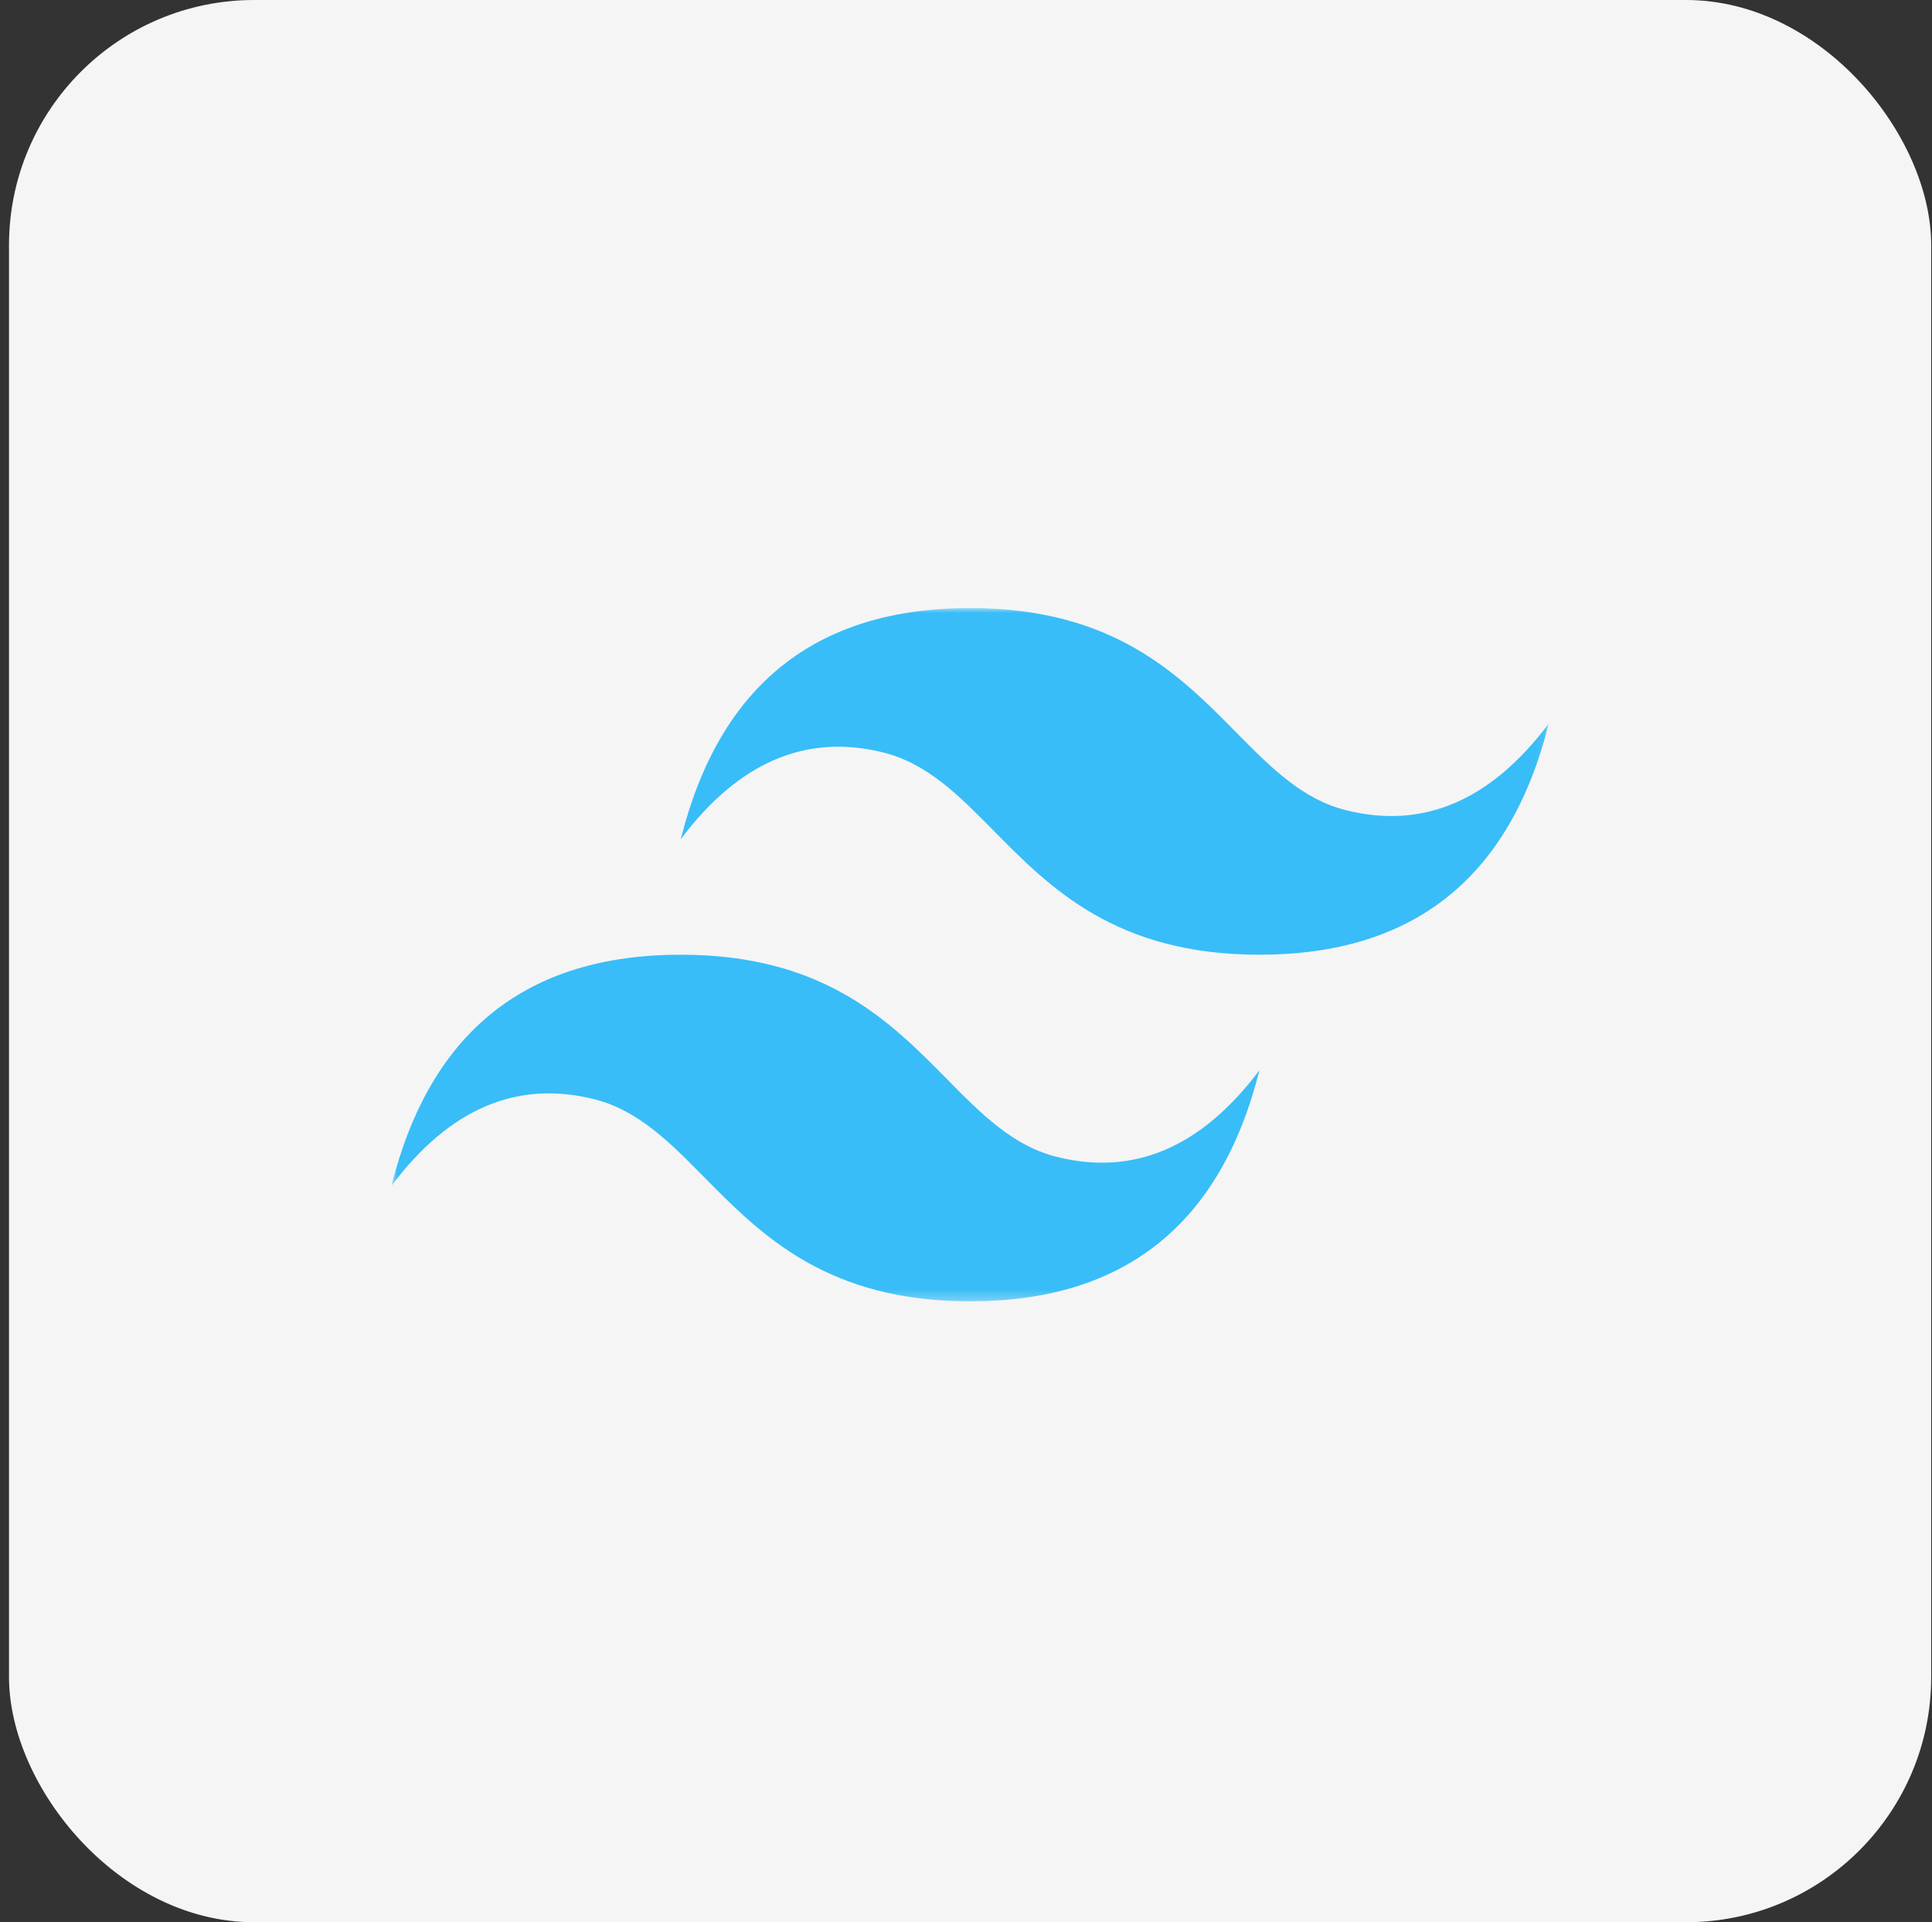
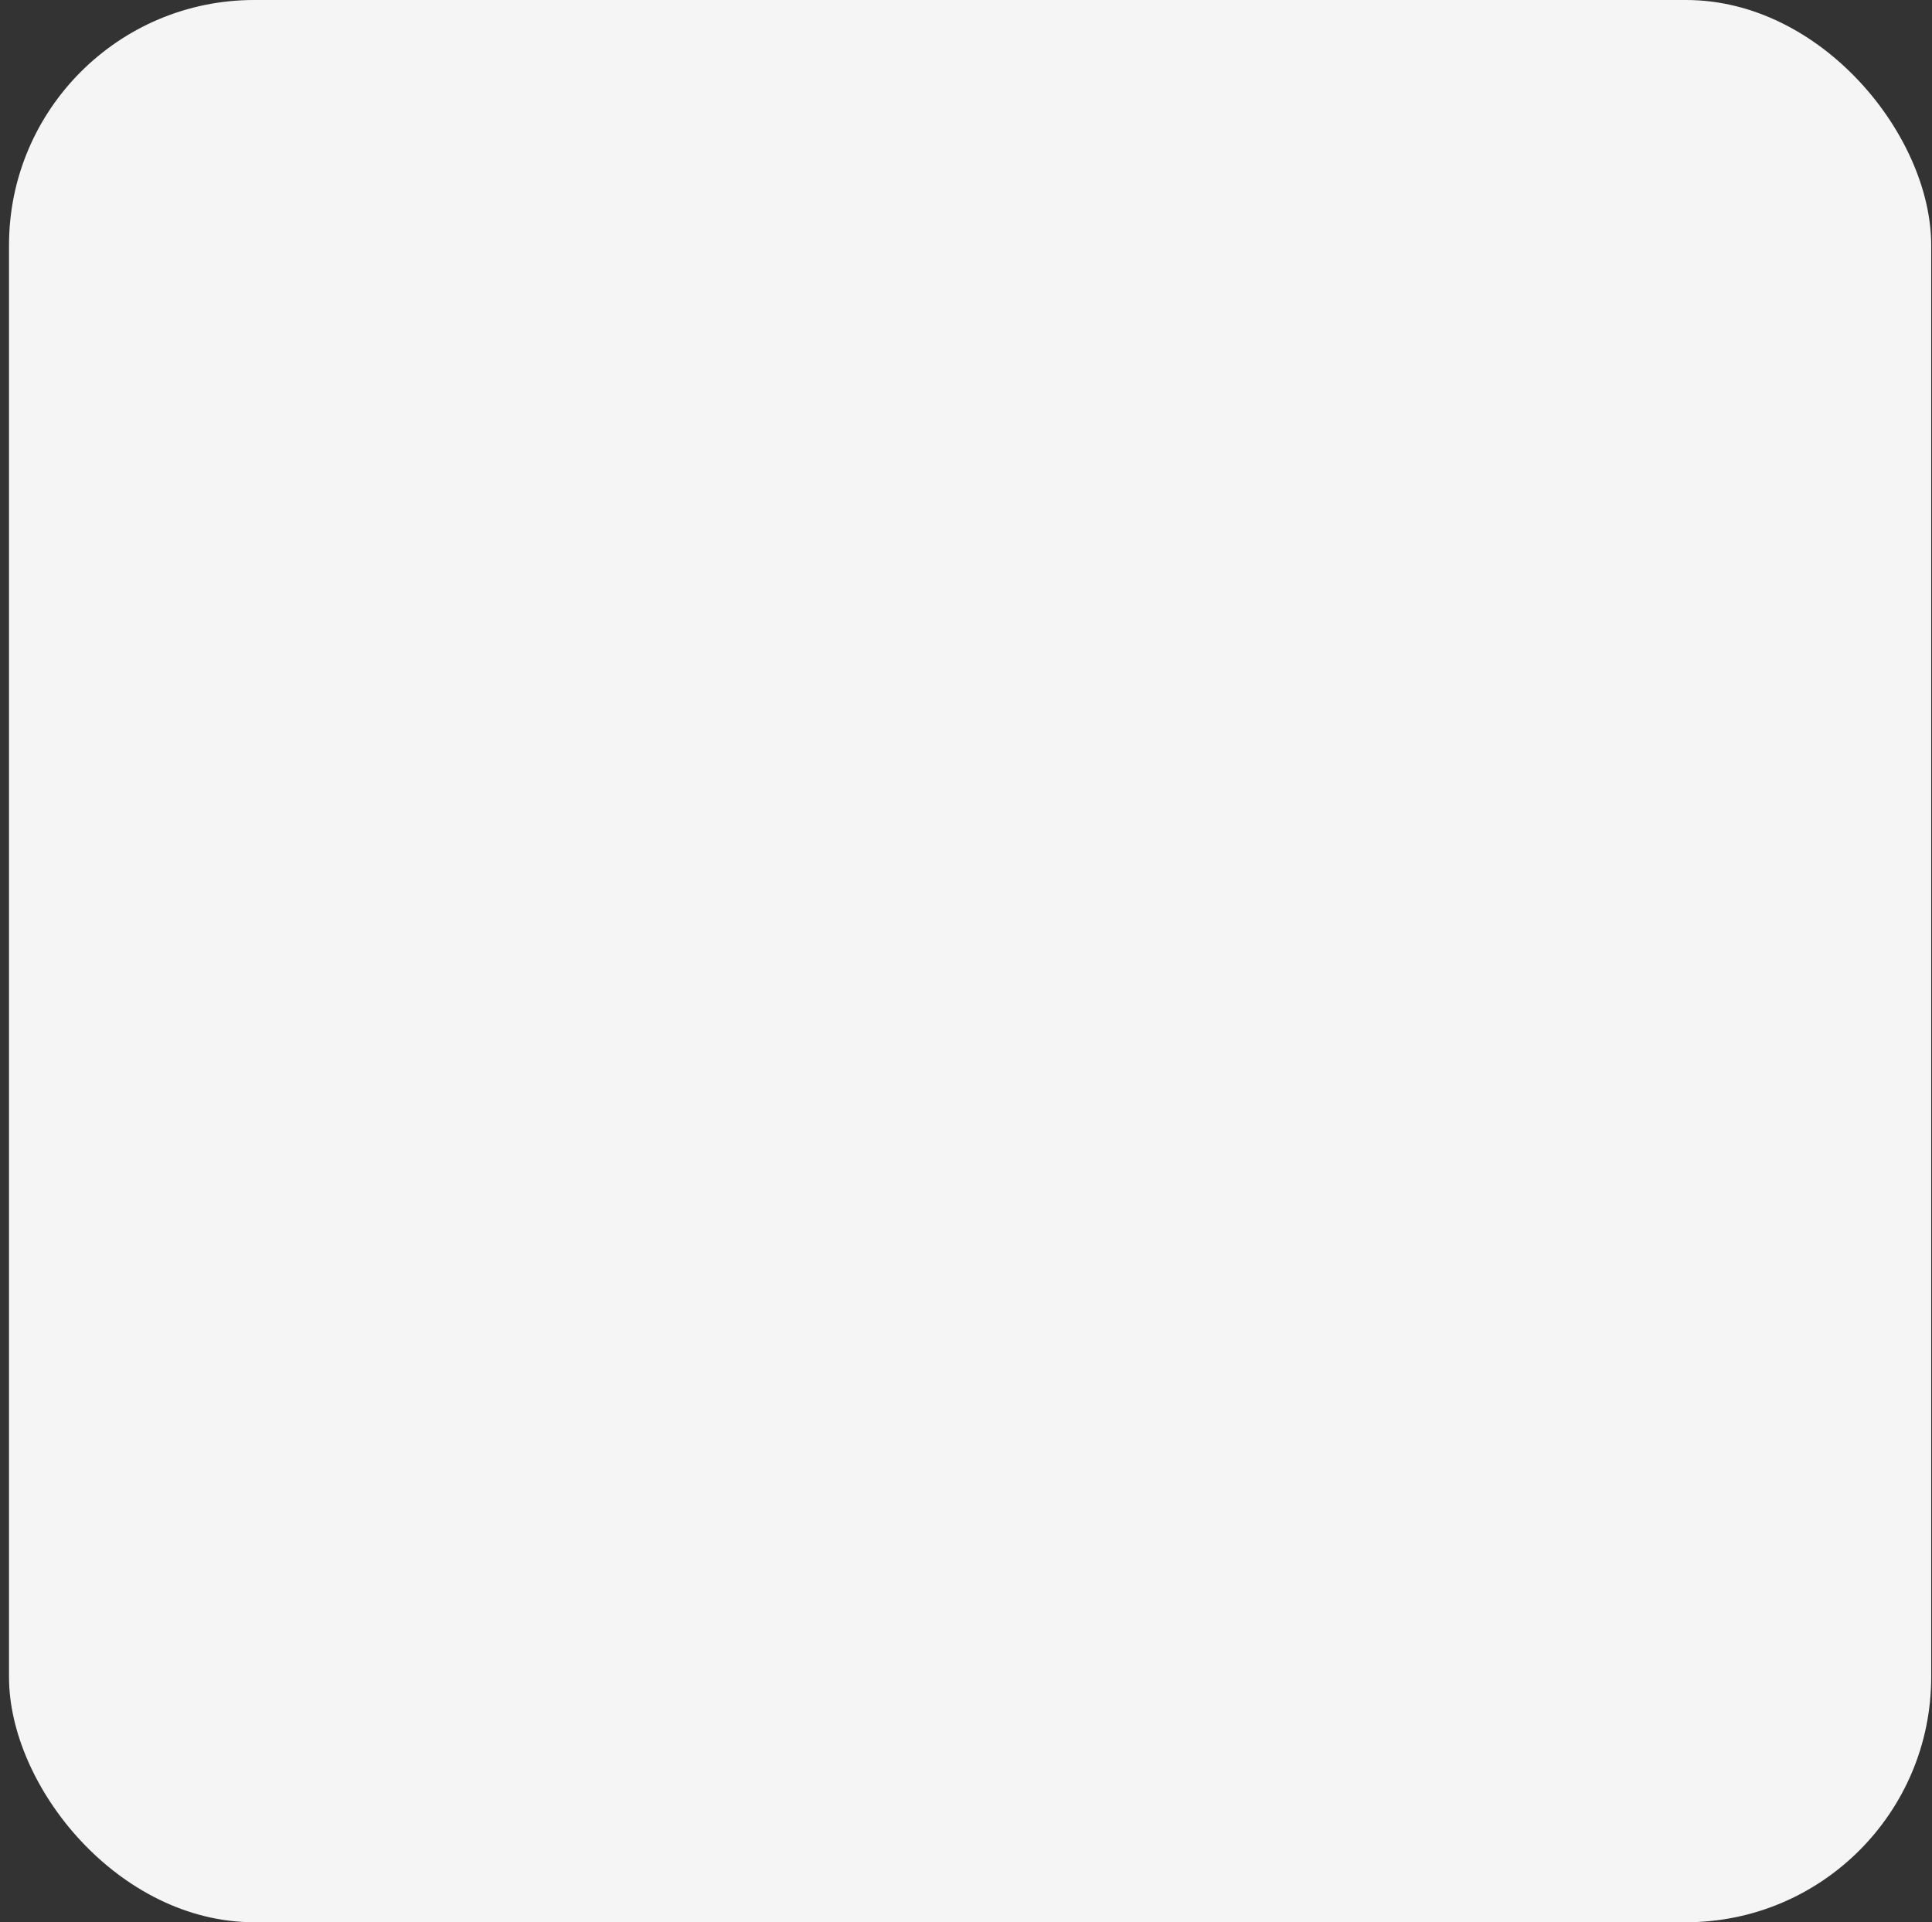
<svg xmlns="http://www.w3.org/2000/svg" width="197" height="196" viewBox="0 0 197 196" fill="none">
  <rect x="0" y="0" width="197" height="196" fill="#333333" stroke="none" />
  <rect x="0.918" width="196" height="196" rx="25" fill="#F5F5F5" />
  <g clip-path="url(#clip0_4140_4)">
    <mask id="mask0_4140_4" style="mask-type:luminance" maskUnits="userSpaceOnUse" x="39" y="62" width="119" height="71">
-       <path d="M39.918 62H157.918V132.691H39.918V62Z" fill="white" />
+       <path d="M39.918 62H157.918V132.691V62Z" fill="white" />
    </mask>
    <g mask="url(#mask0_4140_4)">
-       <path fill-rule="evenodd" clip-rule="evenodd" d="M98.918 62C83.185 62 73.351 69.855 69.418 85.564C75.318 77.709 82.201 74.764 90.068 76.727C94.556 77.847 97.764 81.1 101.315 84.698C107.099 90.56 113.795 97.346 128.418 97.346C144.151 97.346 153.985 89.491 157.918 73.782C152.018 81.636 145.135 84.582 137.268 82.618C132.78 81.499 129.572 78.246 126.021 74.648C120.237 68.785 113.541 62 98.918 62ZM69.418 97.346C53.685 97.346 43.851 105.2 39.918 120.909C45.818 113.055 52.701 110.109 60.568 112.073C65.056 113.194 68.264 116.445 71.815 120.043C77.599 125.905 84.295 132.691 98.918 132.691C114.651 132.691 124.485 124.836 128.418 109.127C122.518 116.982 115.635 119.927 107.768 117.964C103.28 116.844 100.072 113.591 96.521 109.993C90.737 104.131 84.041 97.346 69.418 97.346Z" fill="#38BDF8" />
-     </g>
+       </g>
  </g>
  <defs>
    <clipPath id="clip0_4140_4">
      <rect width="118" height="72" fill="white" transform="translate(39.918 62)" />
    </clipPath>
  </defs>
</svg>